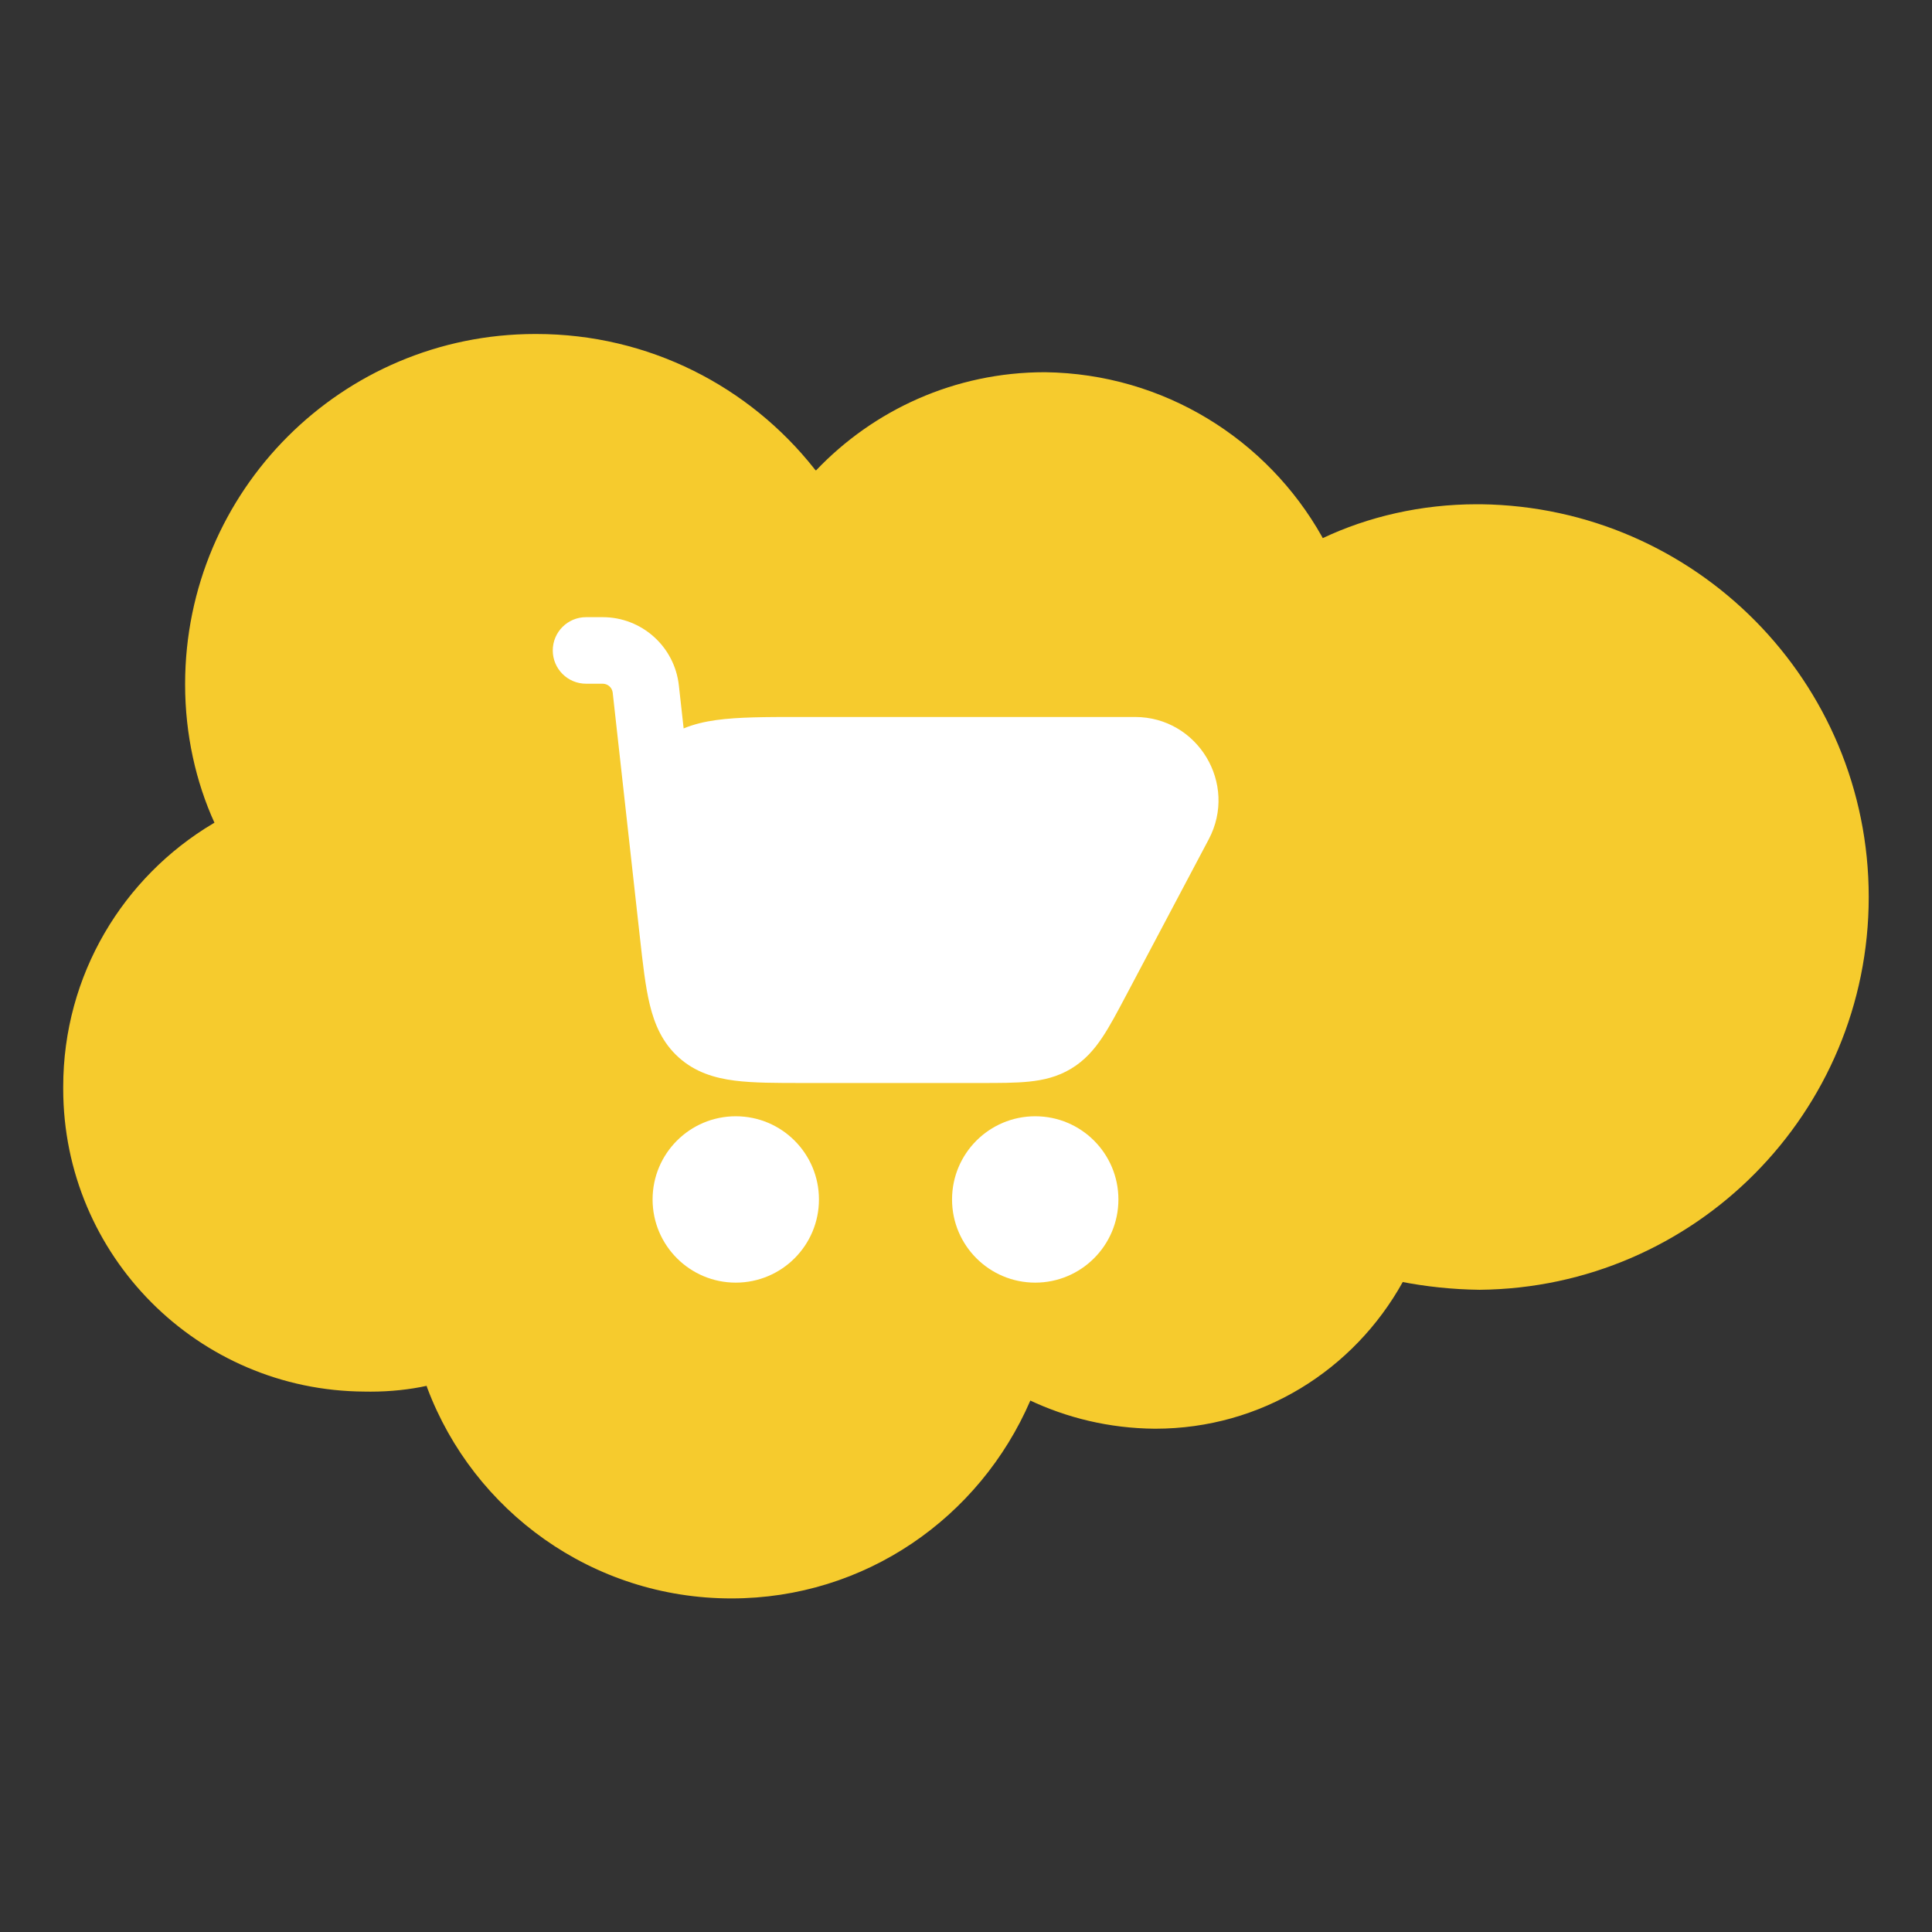
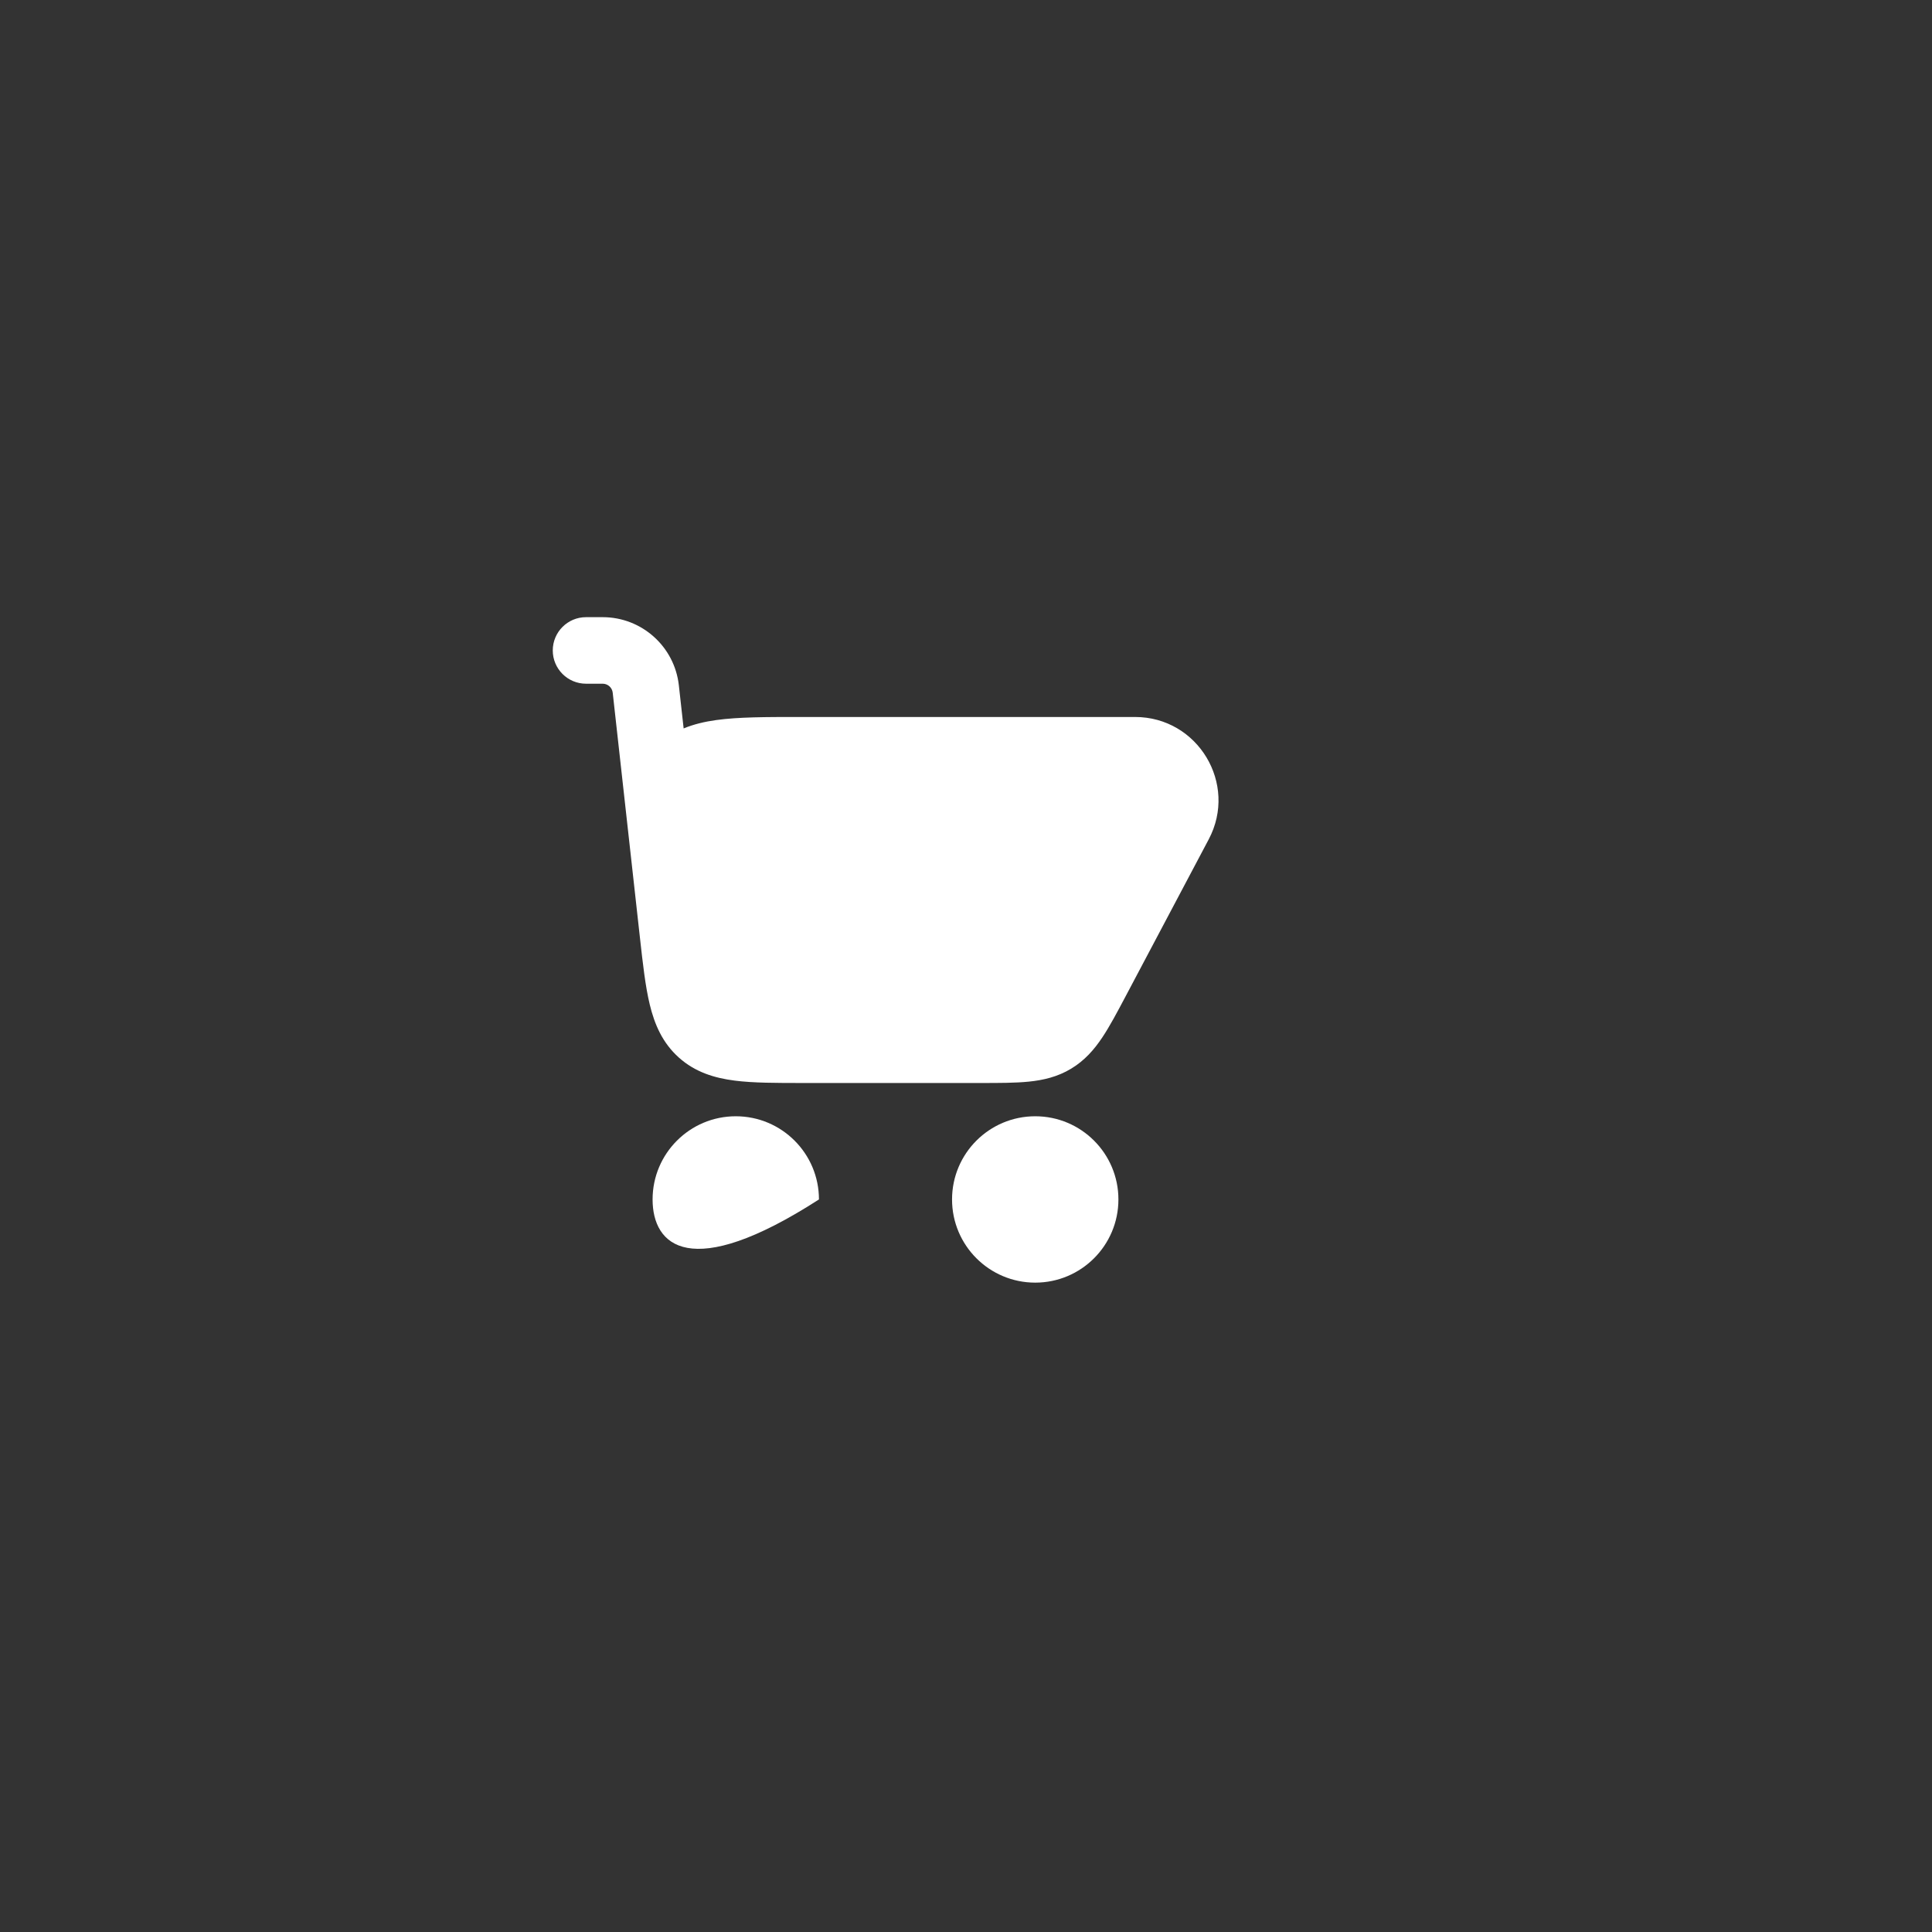
<svg xmlns="http://www.w3.org/2000/svg" width="100%" height="100%" viewBox="0 0 60 60" version="1.1" xml:space="preserve" style="fill-rule:evenodd;clip-rule:evenodd;stroke-linejoin:round;stroke-miterlimit:2;">
  <rect x="0" y="0" width="60" height="60" fill="#333333" stroke="none" />
  <g transform="matrix(1,0,0,1,-2590.32,-864.931)">
    <g transform="matrix(1,0,0,1,2130.32,835.431)">
      <g transform="matrix(0.075,0,0,0.075,490,59.5)">
        <g transform="matrix(1,0,0,1,-400,-400)">
-           <path d="M337.875,194.825C361.725,169.75 395.375,154.125 432.65,154.125L432.75,154.125C482.025,154.775 524.775,182.025 547.375,222.15L547.725,222.825C566.45,213.975 588.4,208.8 611.55,208.8L613.225,208.8L613.15,208.8C702.125,209.925 773.8,282.325 773.8,371.425C773.8,460.725 701.825,533.225 612.7,534.075L612.625,534.075C601.3,533.925 590.325,532.75 579.7,530.65L580.85,530.85C560.6,567.325 522.3,591.6 478.35,591.6L478.025,591.6L478.05,591.6C459.35,591.425 441.7,587.125 425.9,579.6L426.65,579.925C405.65,628.5 358.15,661.875 302.85,661.875C245.25,661.875 196.125,625.675 176.95,574.775L176.65,573.85C169.675,575.375 161.675,576.25 153.475,576.25C152.6,576.25 151.7,576.25 150.825,576.225L150.95,576.225C81.95,575.875 26.175,519.875 26.175,450.85L26.175,450L26.175,450.05L26.175,450C26.175,403.65 51.075,363.1 88.225,341L88.8,340.675C81.125,323.825 76.65,304.15 76.65,283.425L76.65,283.15L76.65,283.175C76.725,203.2 141.55,138.375 221.525,138.3L222.05,138.3C268.725,138.3 310.325,160.1 337.175,194.075L337.4,194.375L337.875,194.825Z" style="fill:rgb(246,203,45);fill-rule:nonzero;" />
-         </g>
+           </g>
      </g>
    </g>
    <g transform="matrix(1,0,0,1,2130.32,835.431)">
      <g transform="matrix(0.031,0,0,0.031,487.5,59)">
        <g transform="matrix(1,0,0,1,-400,-400)">
          <path d="M148.928,342.193C149.191,344.573 149.459,346.98 149.729,349.41L153.917,387.103C156.857,413.573 159.406,436.53 163.854,454.85C168.639,474.557 176.527,493.123 192.977,507.847C209.427,522.57 228.75,528.36 248.866,530.937C267.565,533.337 290.662,533.333 317.296,533.333L495.743,533.333C514.003,533.333 530.12,533.333 543.577,531.967C558.16,530.487 572.327,527.207 585.95,519.003C599.573,510.8 609.103,499.813 617.237,487.62C624.74,476.367 632.28,462.123 640.82,445.99L723.803,289.245C753.247,233.629 712.93,166.666 650,166.666L313.295,166.666C280.535,166.664 252.508,166.663 230.324,169.762C219.097,171.331 208.095,173.843 197.775,178.125L192.98,134.971C188.66,96.085 155.792,66.667 116.667,66.667L100,66.667C81.591,66.667 66.667,81.59 66.667,100C66.667,118.409 81.591,133.333 100,133.333L116.667,133.333C121.822,133.333 126.152,137.209 126.721,142.333L148.928,342.193Z" style="fill:white;fill-rule:nonzero;" />
          <path d="M466.667,650C466.667,603.977 503.977,566.667 550,566.667C596.023,566.667 633.333,603.977 633.333,650C633.333,696.023 596.023,733.333 550,733.333C503.977,733.333 466.667,696.023 466.667,650Z" style="fill:white;" />
-           <path d="M166.667,650C166.667,603.977 203.976,566.667 250,566.667C296.024,566.667 333.333,603.977 333.333,650C333.333,696.023 296.024,733.333 250,733.333C203.976,733.333 166.667,696.023 166.667,650Z" style="fill:white;" />
+           <path d="M166.667,650C166.667,603.977 203.976,566.667 250,566.667C296.024,566.667 333.333,603.977 333.333,650C203.976,733.333 166.667,696.023 166.667,650Z" style="fill:white;" />
        </g>
      </g>
    </g>
  </g>
</svg>